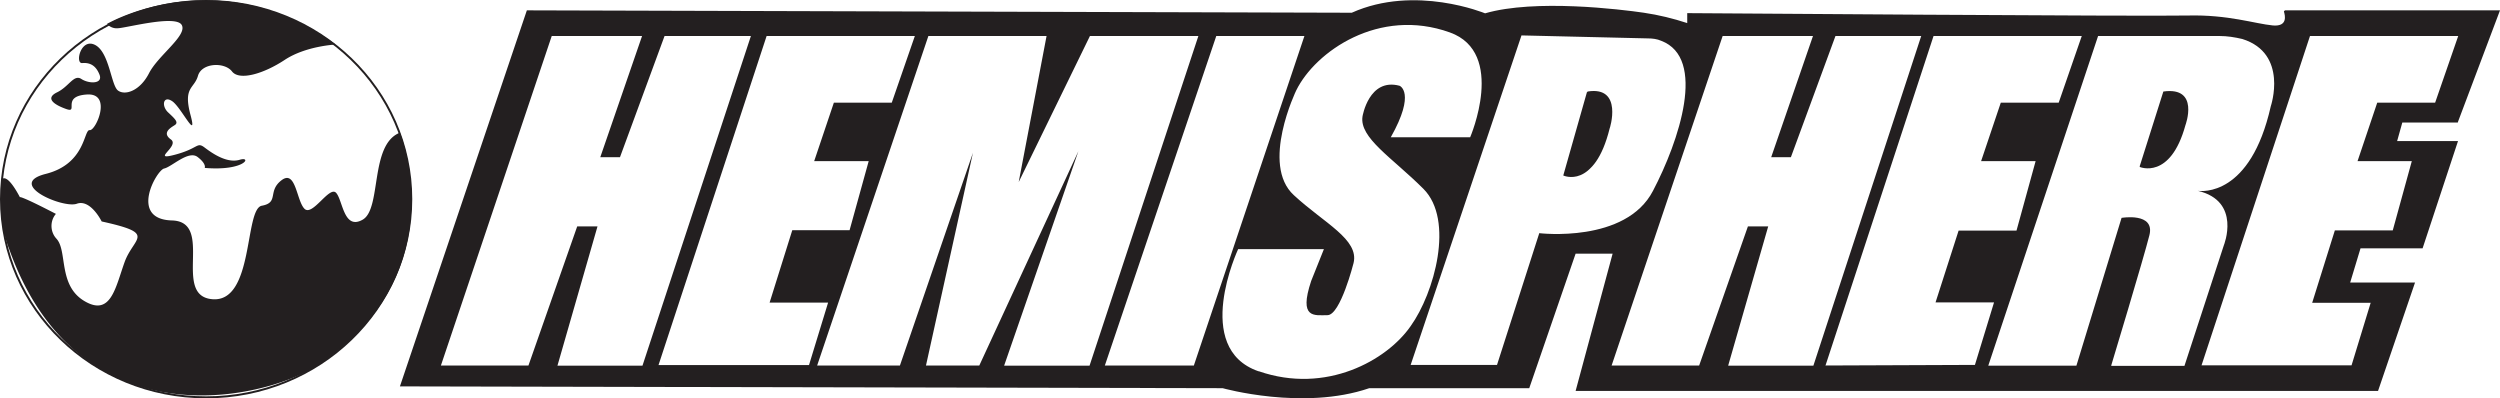
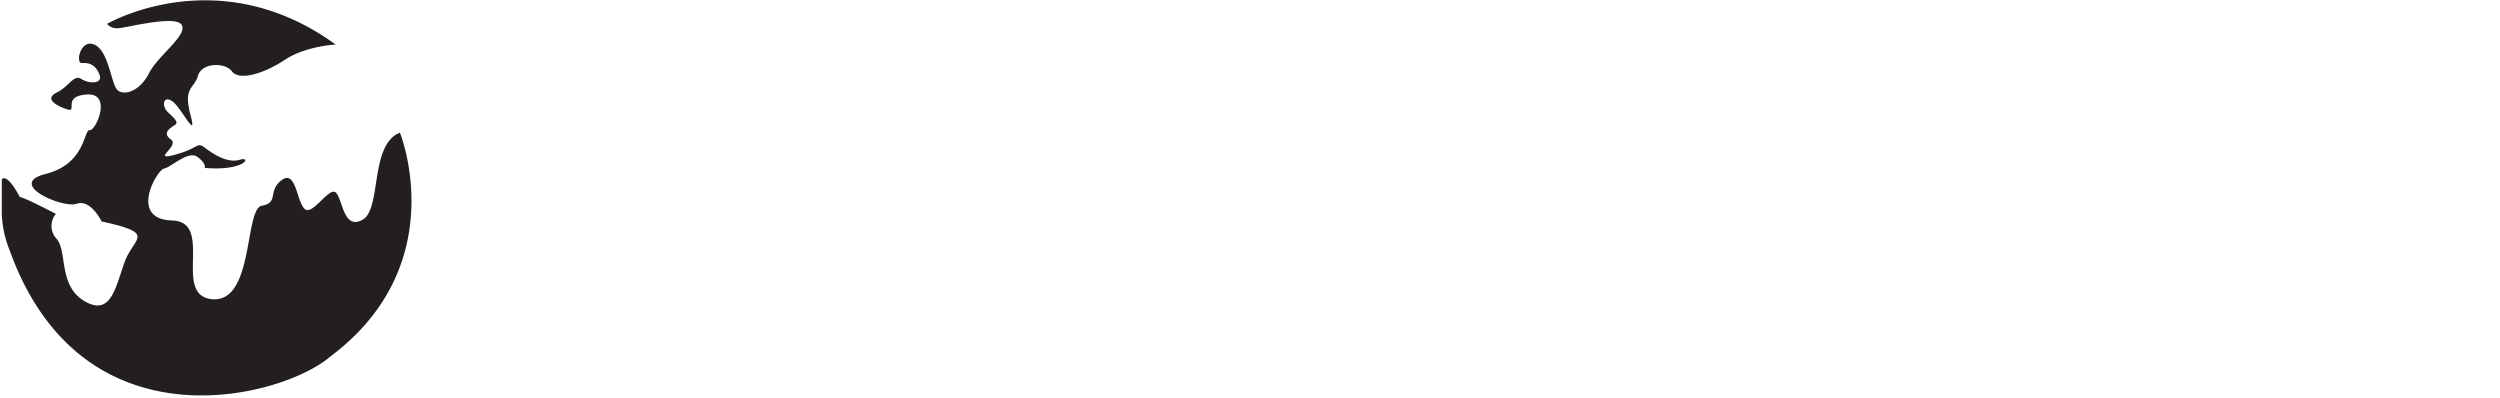
<svg xmlns="http://www.w3.org/2000/svg" id="Layer_1" viewBox="0 0 125.65 20.02">
  <defs>
    <style>.cls-1{fill:#231f20}</style>
  </defs>
-   <path d="M79.76 4.63l-1.19 4.19s1.54.73 2.3-2.33c.03 0 .73-2.18-1.11-1.86zm0 0l-1.19 4.19s1.54.73 2.3-2.33c.03 0 .73-2.18-1.11-1.86zm0 0l-1.19 4.19s1.54.73 2.3-2.33c.03 0 .73-2.18-1.11-1.86zm28.97 0l-1.19 3.76s1.54.67 2.3-2.1c0 0 .73-1.95-1.11-1.66zm0 0l-1.19 3.76s1.54.67 2.3-2.1c0 0 .73-1.95-1.11-1.66zm-28.97 0l-1.19 4.19s1.54.73 2.3-2.33c.03 0 .73-2.18-1.11-1.86zm43.76 1.54l2.13-5.65h-10.8s-.06.03-.06.06c.06.2.2.76-.55.7-.93-.09-2.24-.55-4.28-.5S84.8.66 84.8.66v.5c-.7-.23-1.43-.41-2.18-.52-1.16-.17-5.47-.7-7.98.03 0 0-3.52-1.46-6.7-.03L26.48.52l-6.38 18.9 41.35.09s4.05 1.14 7.37 0h8.04l2.33-6.76h1.86l-1.86 6.9h40.33l1.86-5.45h-3.26l.52-1.72h3.12l1.78-5.39h-3.06l.26-.93h2.8zm-95.5 12.2l2.01-6.99h-1.02l-2.45 6.99h-4.4l5.57-16.56h4.54l-2.1 6.09h.99l2.24-6.09h4.34l-5.45 16.57h-4.28zm5.07 0l5.44-16.56h7.45l-1.16 3.35h-2.91l-.99 2.94h2.74l-.96 3.47h-2.88l-1.14 3.64h2.94l-.96 3.14h-7.57v.03zm17.38 0L54.2 7.6l-4.98 10.77h-2.68L48.9 7.68l-3.67 10.69h-4.16l5.59-16.56h5.94l-1.4 7.34 3.58-7.34h5.45l-5.47 16.57h-4.28zm9.52 0h-4.46l5.6-16.56h4.43L60 18.38zm3.26.29c-3.35-1.16-1.02-6.14-1.02-6.14h4.31l-.64 1.6c-.64 1.92.17 1.72.82 1.72s1.31-2.62 1.31-2.62c.29-1.19-1.49-2.01-3-3.41-1.69-1.54.12-5.27.12-5.27.96-1.95 4.16-4.19 7.72-2.91 2.85 1.02 1.02 5.27 1.02 5.27H69.9c1.28-2.27.44-2.59.44-2.59-1.54-.41-1.86 1.54-1.86 1.54-.17 1.08 1.49 2.07 3.06 3.64s.55 5.24-.64 6.9c-1.19 1.72-4.25 3.44-7.63 2.27zm14.12-6.96l-2.13 6.64H70.9l5.57-16.56 6.35.15c.23 0 .47.03.67.12 2.3.87.9 5.04-.41 7.54-1.37 2.65-5.71 2.13-5.71 2.13zm9.49 6.67l2.01-6.99h-1.02l-2.45 6.99H81l5.58-16.56h4.54l-2.1 6.09h.99l2.24-6.09h4.31l-5.42 16.57h-4.28zm4.89 0l5.43-16.56h7.45l-1.16 3.35h-2.91l-.99 2.94h2.74l-.96 3.49h-2.91l-1.16 3.61h2.94l-.96 3.14-7.48.03zm14.36 0s1.63-5.39 1.92-6.55-1.4-.87-1.4-.87l-2.27 7.43h-4.43l5.52-16.57h6.11c.38 0 .76.06 1.14.15 2.33.73 1.43 3.38 1.43 3.38-1.02 4.54-3.47 4.28-3.67 4.25 2.21.52 1.31 2.74 1.31 2.74l-1.98 6.06h-3.67zm15.11-10.28l-.96 3.49h-2.91l-1.14 3.64h2.94l-.96 3.14h-7.54l5.45-16.55h7.45l-1.16 3.35h-2.91l-.99 2.94h2.74zM108.73 4.6l-1.19 3.76s1.54.67 2.3-2.1c0 .03.73-1.92-1.11-1.66zm-28.94 0L78.6 8.79s1.54.73 2.3-2.33c0 .03.7-2.15-1.11-1.86zm0 0L78.6 8.79s1.54.73 2.3-2.33c0 .03.7-2.15-1.11-1.86zm0 0L78.6 8.79s1.54.73 2.3-2.33c0 .03.7-2.15-1.11-1.86zm0 0L78.6 8.79s1.54.73 2.3-2.33c0 .03.7-2.15-1.11-1.86zm0 0L78.6 8.79s1.54.73 2.3-2.33c0 .03.7-2.15-1.11-1.86z" class="cls-1" />
  <g>
-     <ellipse cx="10.36" cy="10.01" fill="none" stroke="#231f20" stroke-miterlimit="10" stroke-width=".1" rx="10.31" ry="9.96" />
    <path d="M16.86 2.24s-1.49.07-2.55.77c-1.06.7-2.28 1.06-2.65.58s-1.52-.44-1.71.22-.75.55-.38 1.95c.38 1.4-.46-.36-.91-.67s-.56.22-.22.55c.34.32.56.51.34.65s-.65.39-.19.72-1.03 1.09.19.77 1.1-.67 1.51-.36 1.13.8 1.76.61.26.58-1.76.41c0 0 .1-.2-.36-.55s-1.3.5-1.68.58-1.78 2.55.39 2.61-.03 3.81 2.05 3.96 1.59-4.54 2.47-4.7.27-.73.99-1.28.75 1.02 1.15 1.43 1.25-1.16 1.59-.8.38 1.9 1.34 1.35.34-3.78 1.87-4.37c0 0 2.69 6.63-3.51 11.26-2.35 2.03-12.46 4.8-16.11-5.36a5.44 5.44 0 01-.39-1.81V9.02s.22-.41.91.89c0 0 0-.1 1.81.84-.31.36-.29.91.03 1.25.56.61.07 2.34 1.4 3.13s1.56-.67 2.02-1.95 1.66-1.43-1.15-2.05c0 0-.56-1.14-1.25-.89S.28 9.25 2.3 8.74s1.9-2.24 2.21-2.2 1.15-1.88-.15-1.79-.38.96-1.03.73-1.06-.55-.46-.84c.6-.29.84-.92 1.22-.67s1.1.26.91-.22-.5-.61-.87-.58-.07-1.28.65-.91.8 2.03 1.15 2.29 1.1.03 1.56-.87 1.95-1.91 1.64-2.43-2.84.17-3.22.17a.632.632 0 01-.53-.22s5.58-3.26 11.49 1.04z" class="cls-1" />
  </g>
</svg>